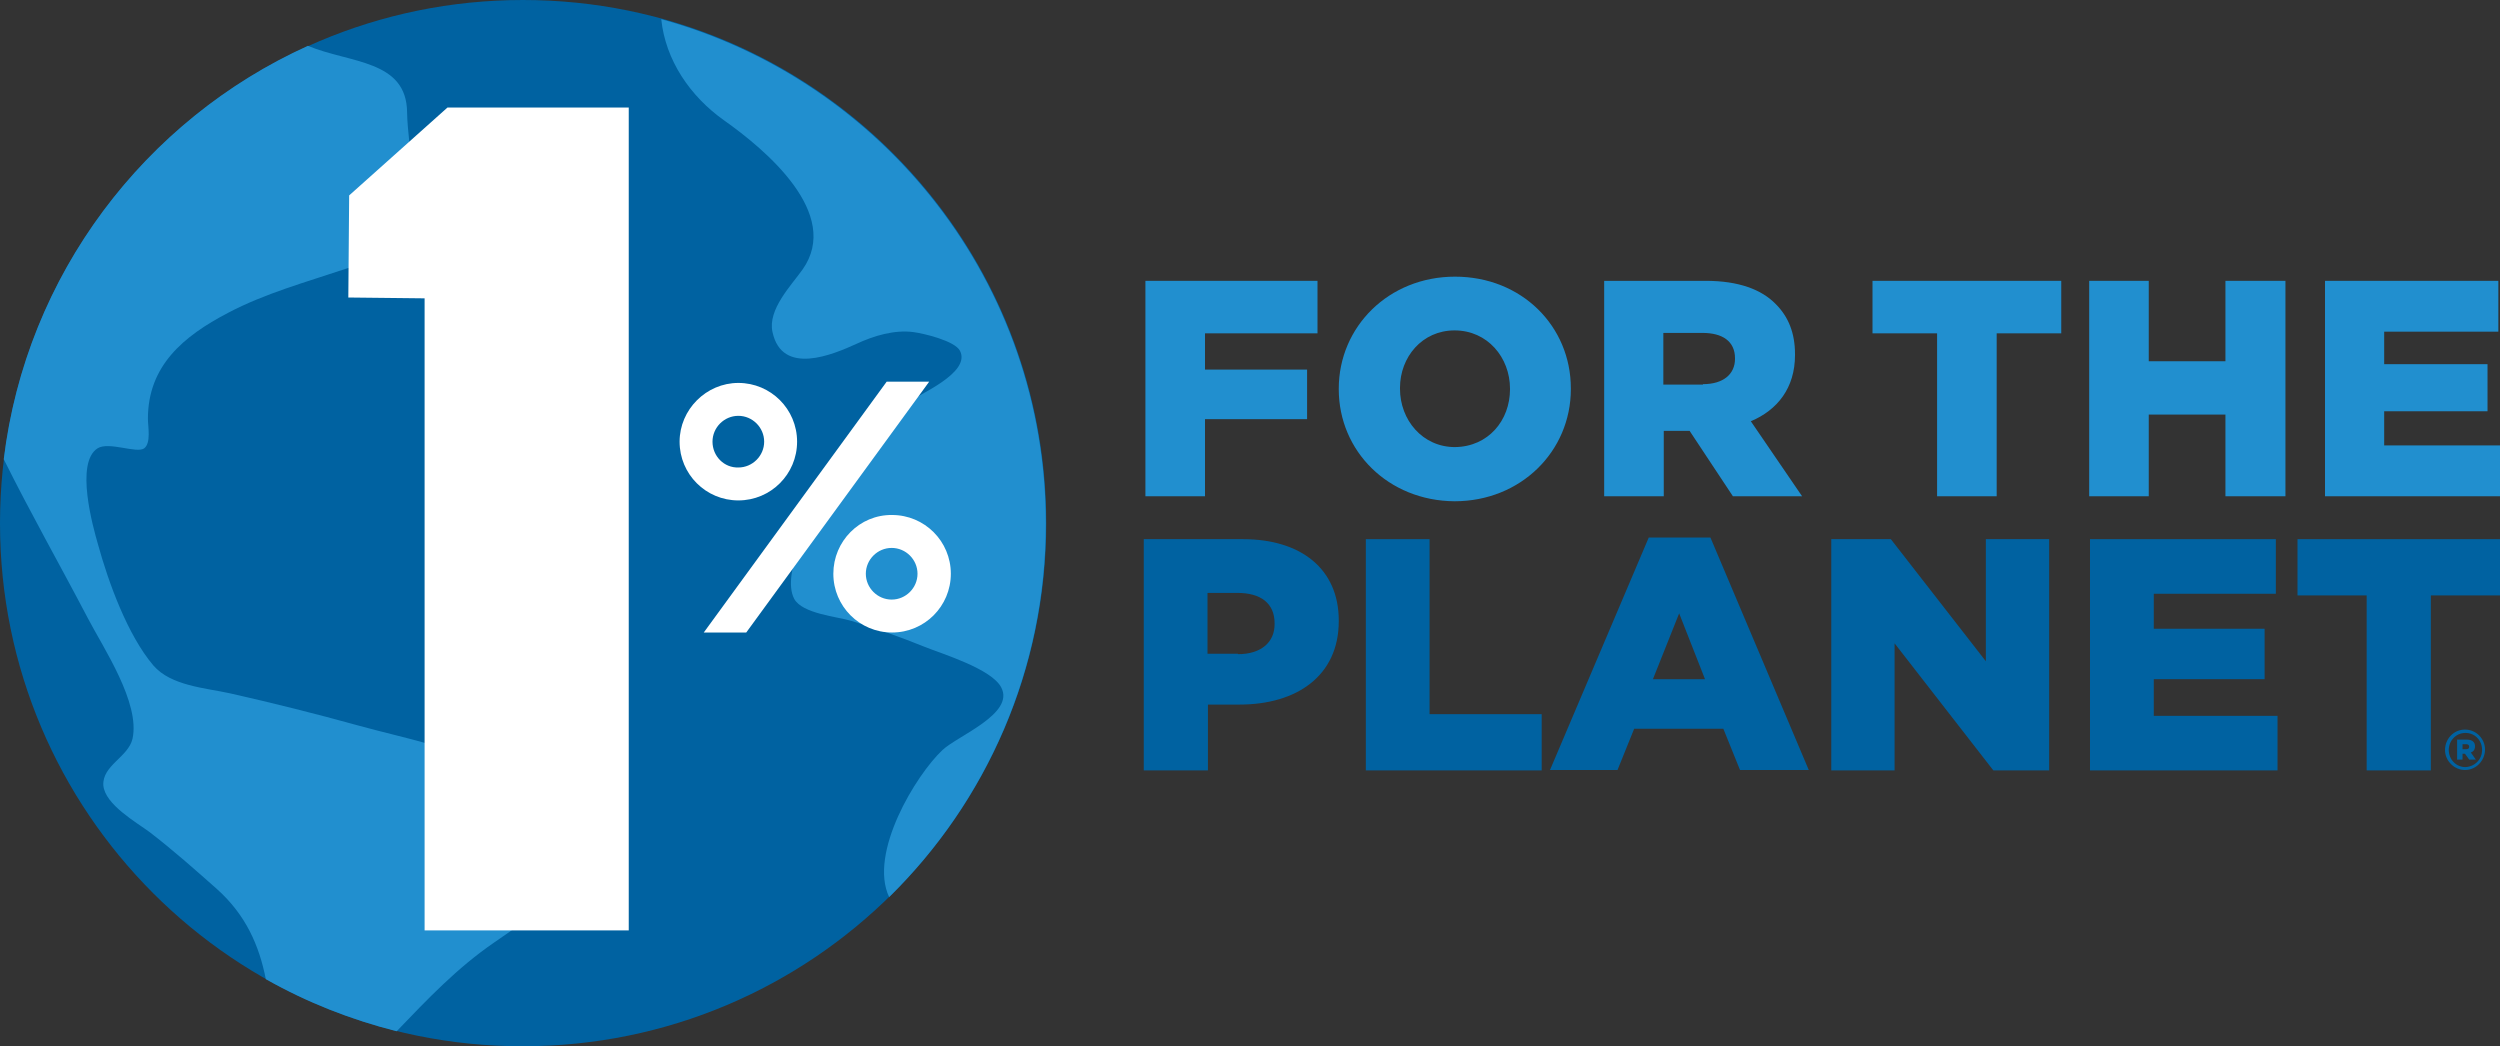
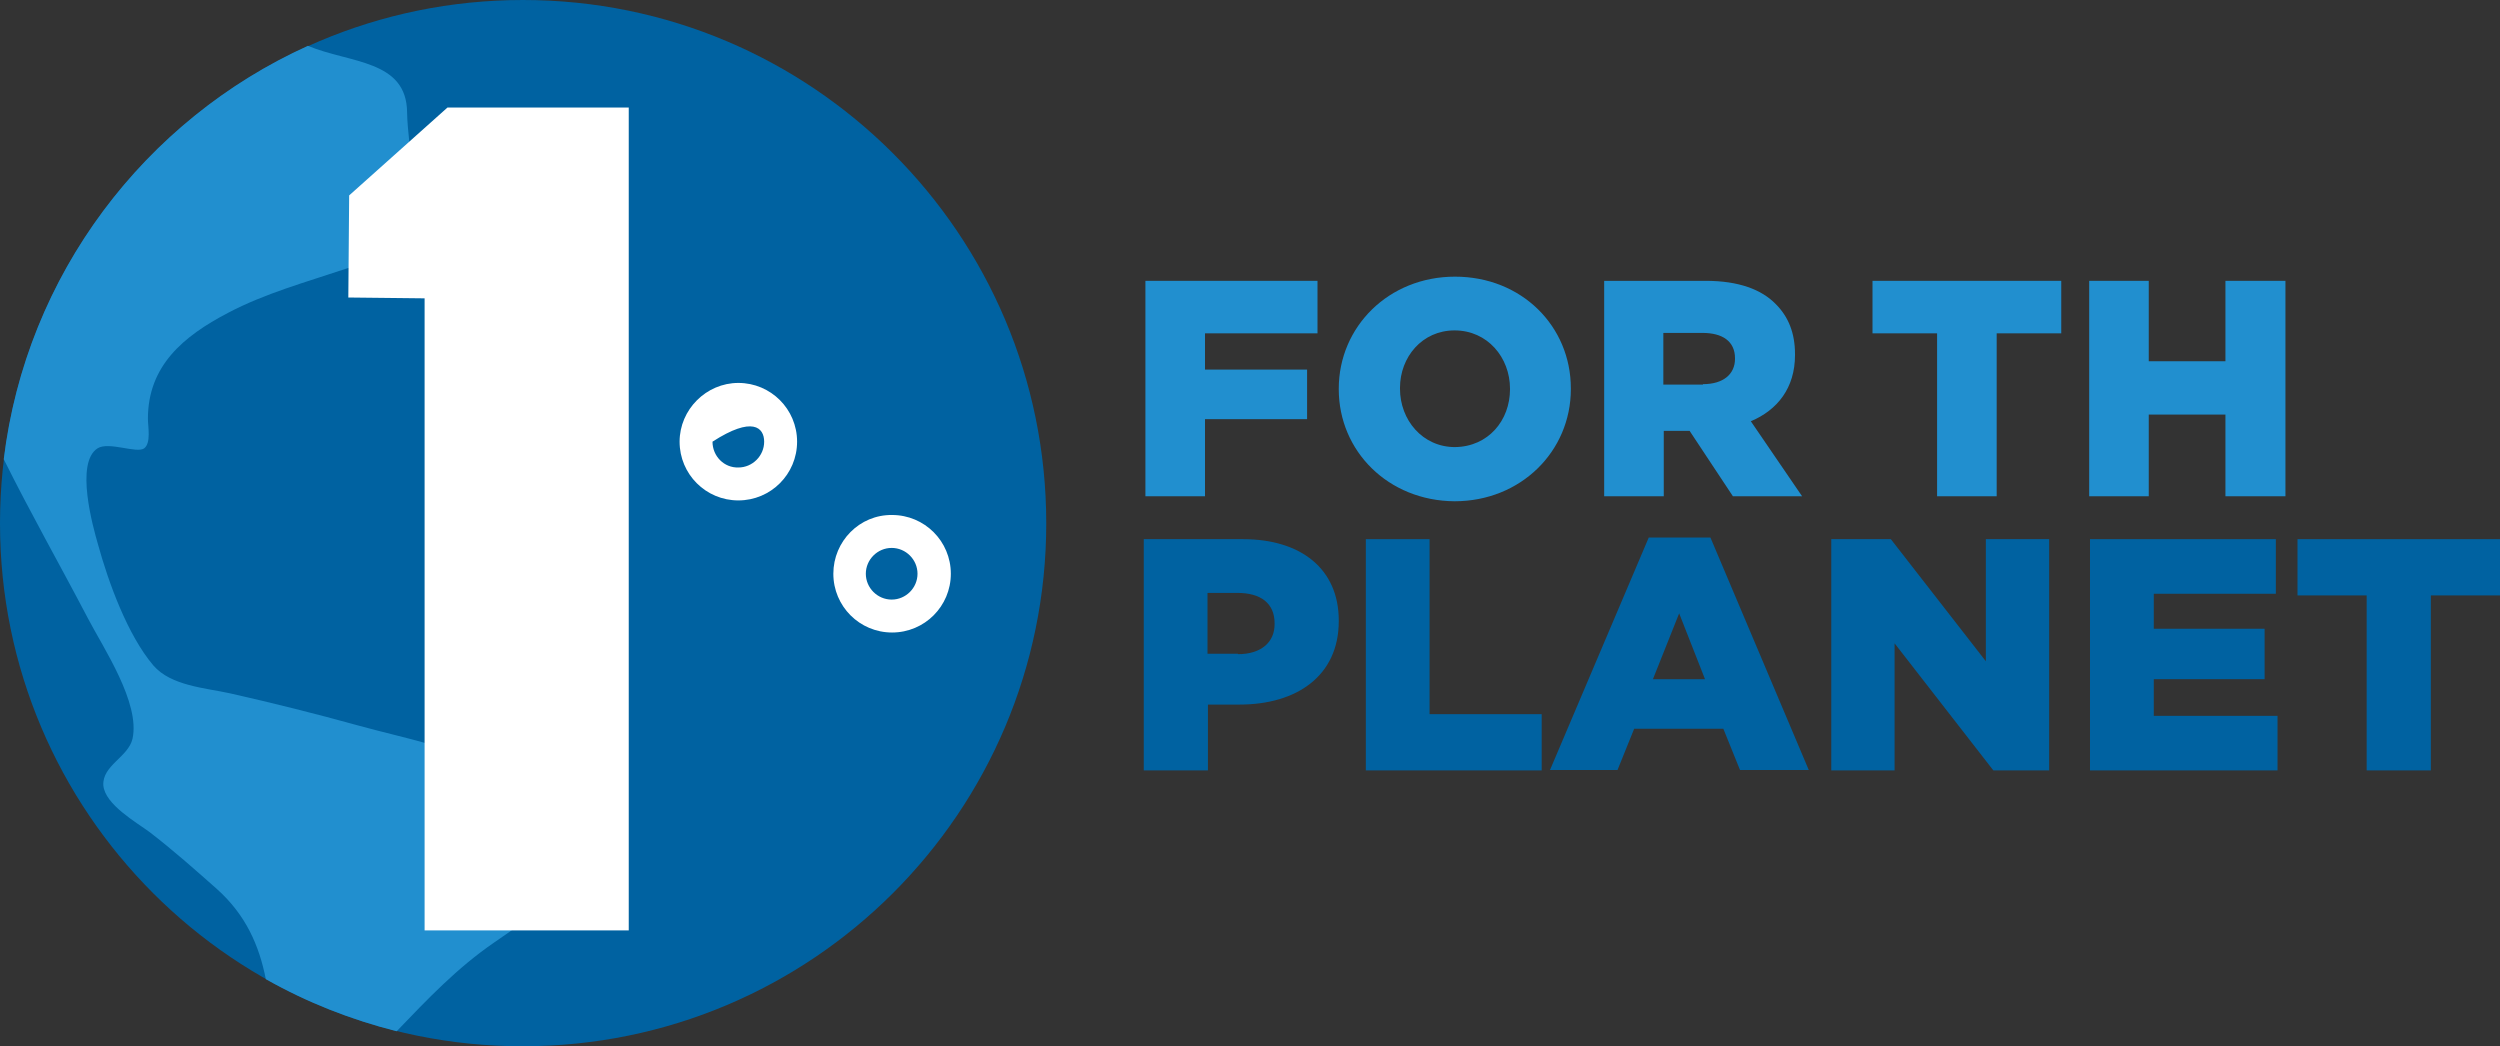
<svg xmlns="http://www.w3.org/2000/svg" width="95.579px" height="40px" viewBox="0 0 95.579 40" version="1.1">
  <rect x="0" y="0" width="95.579" height="40" fill="#333333" stroke="none" />
  <title>Media/Partners Logos/logo-1-percent-for-the-planet</title>
  <g id="Media/Partners-Logos/logo-1-percent-for-the-planet" stroke="none" stroke-width="1" fill="none" fill-rule="evenodd">
    <g id="Icon" fill-rule="nonzero">
      <path d="M4.52754988e-15,20.008 C4.52754988e-15,8.969 8.953,0 19.992,0 C31.031,0 40,8.953 40,20.008 C40,31.047 31.047,40 19.992,40 C8.953,40.016 4.52754988e-15,31.047 4.52754988e-15,20.008" id="Path" fill="#0062A1" />
      <path d="M0.143,17.555 C1.163,19.61 2.294,21.601 3.361,23.64 C3.951,24.771 5.368,26.874 5.066,28.244 C4.906,28.945 3.903,29.263 3.951,30.028 C4.014,30.761 5.225,31.446 5.719,31.812 C6.611,32.497 7.455,33.246 8.299,33.994 C9.399,34.982 9.908,36.145 10.163,37.435 C11.708,38.311 13.397,38.98 15.165,39.427 C16.344,38.2 17.475,37.005 18.893,36.033 C19.673,35.492 20.566,34.934 20.996,34.074 C21.569,32.927 20.932,32.226 20.581,31.239 C20.279,30.346 19.96,30.012 19.004,29.47 C17.38,28.562 15.468,28.228 13.684,27.734 C12.075,27.288 10.418,26.874 8.793,26.507 C7.853,26.3 6.531,26.221 5.862,25.44 C4.875,24.277 4.142,22.254 3.744,20.804 C3.552,20.135 2.867,17.698 3.728,17.141 C4.158,16.87 5.225,17.348 5.512,17.141 C5.783,16.933 5.655,16.312 5.655,16.01 C5.655,13.986 7.009,12.855 8.714,11.963 C10.131,11.215 11.708,10.785 13.222,10.275 C13.779,10.084 14.767,9.924 15.213,9.494 C16.248,8.507 15.579,5.671 15.564,4.301 C15.548,2.278 13.365,2.421 11.772,1.752 C5.544,4.572 1.004,10.498 0.143,17.555" id="Path" fill="#218FCF" />
-       <path d="M27.686,4.604 C29.263,5.719 32.194,8.172 30.681,10.307 C30.251,10.912 29.343,11.836 29.534,12.696 C29.9,14.385 31.844,13.556 32.752,13.142 C33.405,12.839 34.186,12.601 34.918,12.696 C35.301,12.744 36.511,13.031 36.702,13.413 C37.133,14.257 35.109,15.086 34.648,15.42 C33.341,16.344 32.178,17.395 31.462,18.845 C31.063,19.657 29.853,21.92 30.362,22.891 C30.665,23.465 32.019,23.576 32.545,23.736 C33.485,24.022 34.425,24.357 35.333,24.723 C36.002,24.994 37.913,25.567 38.28,26.284 C38.805,27.288 36.607,28.132 36.033,28.674 C35.014,29.63 33.198,32.624 33.994,34.297 C37.69,30.665 39.984,25.615 39.984,20.024 C39.984,10.816 33.755,3.059 25.281,0.733 C25.44,2.294 26.38,3.68 27.686,4.604" id="Path" fill="#218FCF" />
      <polygon id="Path" fill="#FFFFFF" points="16.233 35.571 16.233 11.406 13.317 11.374 13.349 7.471 17.109 4.11 24.038 4.11 24.038 35.571" />
-       <polygon id="Path" fill="#FFFFFF" points="33.899 14.592 35.524 14.592 28.53 24.182 26.906 24.182" />
-       <path d="M25.982,16.886 C25.982,18.128 26.985,19.132 28.228,19.132 C29.47,19.132 30.474,18.128 30.474,16.886 C30.474,15.643 29.47,14.64 28.228,14.64 C27.001,14.64 25.982,15.659 25.982,16.886 M27.24,16.886 C27.24,16.344 27.686,15.898 28.228,15.898 C28.769,15.898 29.215,16.344 29.215,16.886 C29.215,17.427 28.769,17.873 28.228,17.873 C27.686,17.889 27.24,17.443 27.24,16.886" id="Shape" fill="#FFFFFF" />
+       <path d="M25.982,16.886 C25.982,18.128 26.985,19.132 28.228,19.132 C29.47,19.132 30.474,18.128 30.474,16.886 C30.474,15.643 29.47,14.64 28.228,14.64 C27.001,14.64 25.982,15.659 25.982,16.886 M27.24,16.886 C28.769,15.898 29.215,16.344 29.215,16.886 C29.215,17.427 28.769,17.873 28.228,17.873 C27.686,17.889 27.24,17.443 27.24,16.886" id="Shape" fill="#FFFFFF" />
      <path d="M31.86,21.935 C31.86,23.178 32.863,24.182 34.106,24.182 C35.348,24.182 36.352,23.178 36.352,21.935 C36.352,20.693 35.348,19.689 34.106,19.689 C32.863,19.673 31.86,20.693 31.86,21.935 M33.102,21.935 C33.102,21.394 33.548,20.948 34.09,20.948 C34.632,20.948 35.078,21.394 35.078,21.935 C35.078,22.477 34.632,22.923 34.09,22.923 C33.548,22.923 33.102,22.477 33.102,21.935" id="Shape" fill="#FFFFFF" />
      <polygon id="Path" fill="#218FCF" points="43.791 10.737 50.37 10.737 50.37 12.744 46.069 12.744 46.069 14.13 49.972 14.13 49.972 16.025 46.069 16.025 46.069 18.973 43.791 18.973" />
      <path d="M51.183,14.879 L51.183,14.863 C51.183,12.489 53.094,10.577 55.627,10.577 C58.176,10.577 60.056,12.473 60.056,14.847 L60.056,14.879 C60.056,17.252 58.144,19.164 55.611,19.164 C53.078,19.148 51.183,17.252 51.183,14.879 M57.73,14.879 L57.73,14.863 C57.73,13.668 56.87,12.632 55.611,12.632 C54.369,12.632 53.524,13.652 53.524,14.831 L53.524,14.863 C53.524,16.057 54.385,17.093 55.627,17.093 C56.902,17.077 57.73,16.073 57.73,14.879" id="Shape" fill="#218FCF" />
      <path d="M61.314,10.737 L65.217,10.737 C66.475,10.737 67.352,11.071 67.893,11.629 C68.371,12.107 68.626,12.728 68.626,13.54 L68.626,13.572 C68.626,14.831 67.957,15.675 66.937,16.105 L68.897,18.973 L66.252,18.973 L64.596,16.472 L64.58,16.472 L63.608,16.472 L63.608,18.973 L61.33,18.973 L61.33,10.737 L61.314,10.737 Z M65.106,14.687 C65.886,14.687 66.332,14.305 66.332,13.716 L66.332,13.7 C66.332,13.047 65.854,12.728 65.09,12.728 L63.592,12.728 L63.592,14.703 L65.106,14.703 L65.106,14.687 Z" id="Shape" fill="#218FCF" />
      <polygon id="Path" fill="#218FCF" points="74.058 12.744 71.589 12.744 71.589 10.737 78.805 10.737 78.805 12.744 76.336 12.744 76.336 18.973 74.058 18.973" />
      <polygon id="Path" fill="#218FCF" points="79.873 10.737 82.15 10.737 82.15 13.811 85.082 13.811 85.082 10.737 87.376 10.737 87.376 18.973 85.082 18.973 85.082 15.85 82.15 15.85 82.15 18.973 79.873 18.973" />
-       <polygon id="Path" fill="#218FCF" points="88.889 10.737 95.516 10.737 95.516 12.68 91.151 12.68 91.151 13.923 95.102 13.923 95.102 15.723 91.151 15.723 91.151 17.029 95.579 17.029 95.579 18.973 88.889 18.973" />
      <path d="M43.728,20.613 L47.519,20.613 C49.749,20.613 51.183,21.76 51.183,23.72 L51.183,23.751 C51.183,25.838 49.574,26.937 47.391,26.937 L46.181,26.937 L46.181,29.454 L43.728,29.454 L43.728,20.613 Z M47.328,25.01 C48.204,25.01 48.73,24.564 48.73,23.863 L48.73,23.831 C48.73,23.066 48.204,22.668 47.312,22.668 L46.165,22.668 L46.165,24.994 L47.328,24.994 L47.328,25.01 Z" id="Shape" fill="#0062A1" />
      <polygon id="Path" fill="#0062A1" points="52.218 20.613 54.655 20.613 54.655 27.304 58.941 27.304 58.941 29.454 52.218 29.454" />
      <path d="M63.035,20.55 L65.392,20.55 L69.152,29.438 L66.523,29.438 L65.886,27.861 L62.477,27.861 L61.84,29.438 L59.259,29.438 L63.035,20.55 Z M65.185,25.966 L64.197,23.449 L63.194,25.966 L65.185,25.966 Z" id="Shape" fill="#0062A1" />
      <polygon id="Path" fill="#0062A1" points="70.012 20.613 72.29 20.613 75.922 25.281 75.922 20.613 78.343 20.613 78.343 29.454 76.209 29.454 72.433 24.596 72.433 29.454 70.012 29.454" />
      <polygon id="Path" fill="#0062A1" points="79.904 20.613 87.009 20.613 87.009 22.7 82.342 22.7 82.342 24.038 86.579 24.038 86.579 25.966 82.342 25.966 82.342 27.368 87.073 27.368 87.073 29.454 79.904 29.454" />
      <polygon id="Path" fill="#0062A1" points="90.482 22.764 87.837 22.764 87.837 20.613 95.579 20.613 95.579 22.764 92.935 22.764 92.935 29.454 90.482 29.454" />
-       <path d="M93.477,28.674 L93.477,28.674 C93.477,28.244 93.811,27.893 94.241,27.893 C94.671,27.893 95.006,28.244 95.006,28.658 L95.006,28.658 C95.006,29.072 94.671,29.438 94.241,29.438 C93.827,29.438 93.477,29.088 93.477,28.674 M94.894,28.674 L94.894,28.674 C94.894,28.307 94.624,28.021 94.257,28.021 C93.891,28.021 93.62,28.323 93.62,28.674 L93.62,28.674 C93.62,29.024 93.891,29.327 94.257,29.327 C94.624,29.311 94.894,29.024 94.894,28.674 M93.939,28.276 L94.305,28.276 C94.496,28.276 94.624,28.355 94.624,28.53 C94.624,28.658 94.56,28.738 94.464,28.769 L94.655,29.04 L94.401,29.04 L94.241,28.817 L94.146,28.817 L94.146,29.04 L93.939,29.04 L93.939,28.276 Z M94.289,28.642 C94.369,28.642 94.401,28.61 94.401,28.546 C94.401,28.483 94.353,28.451 94.289,28.451 L94.146,28.451 L94.146,28.642 L94.289,28.642 L94.289,28.642 Z" id="Shape" fill="#0062A1" />
    </g>
  </g>
</svg>